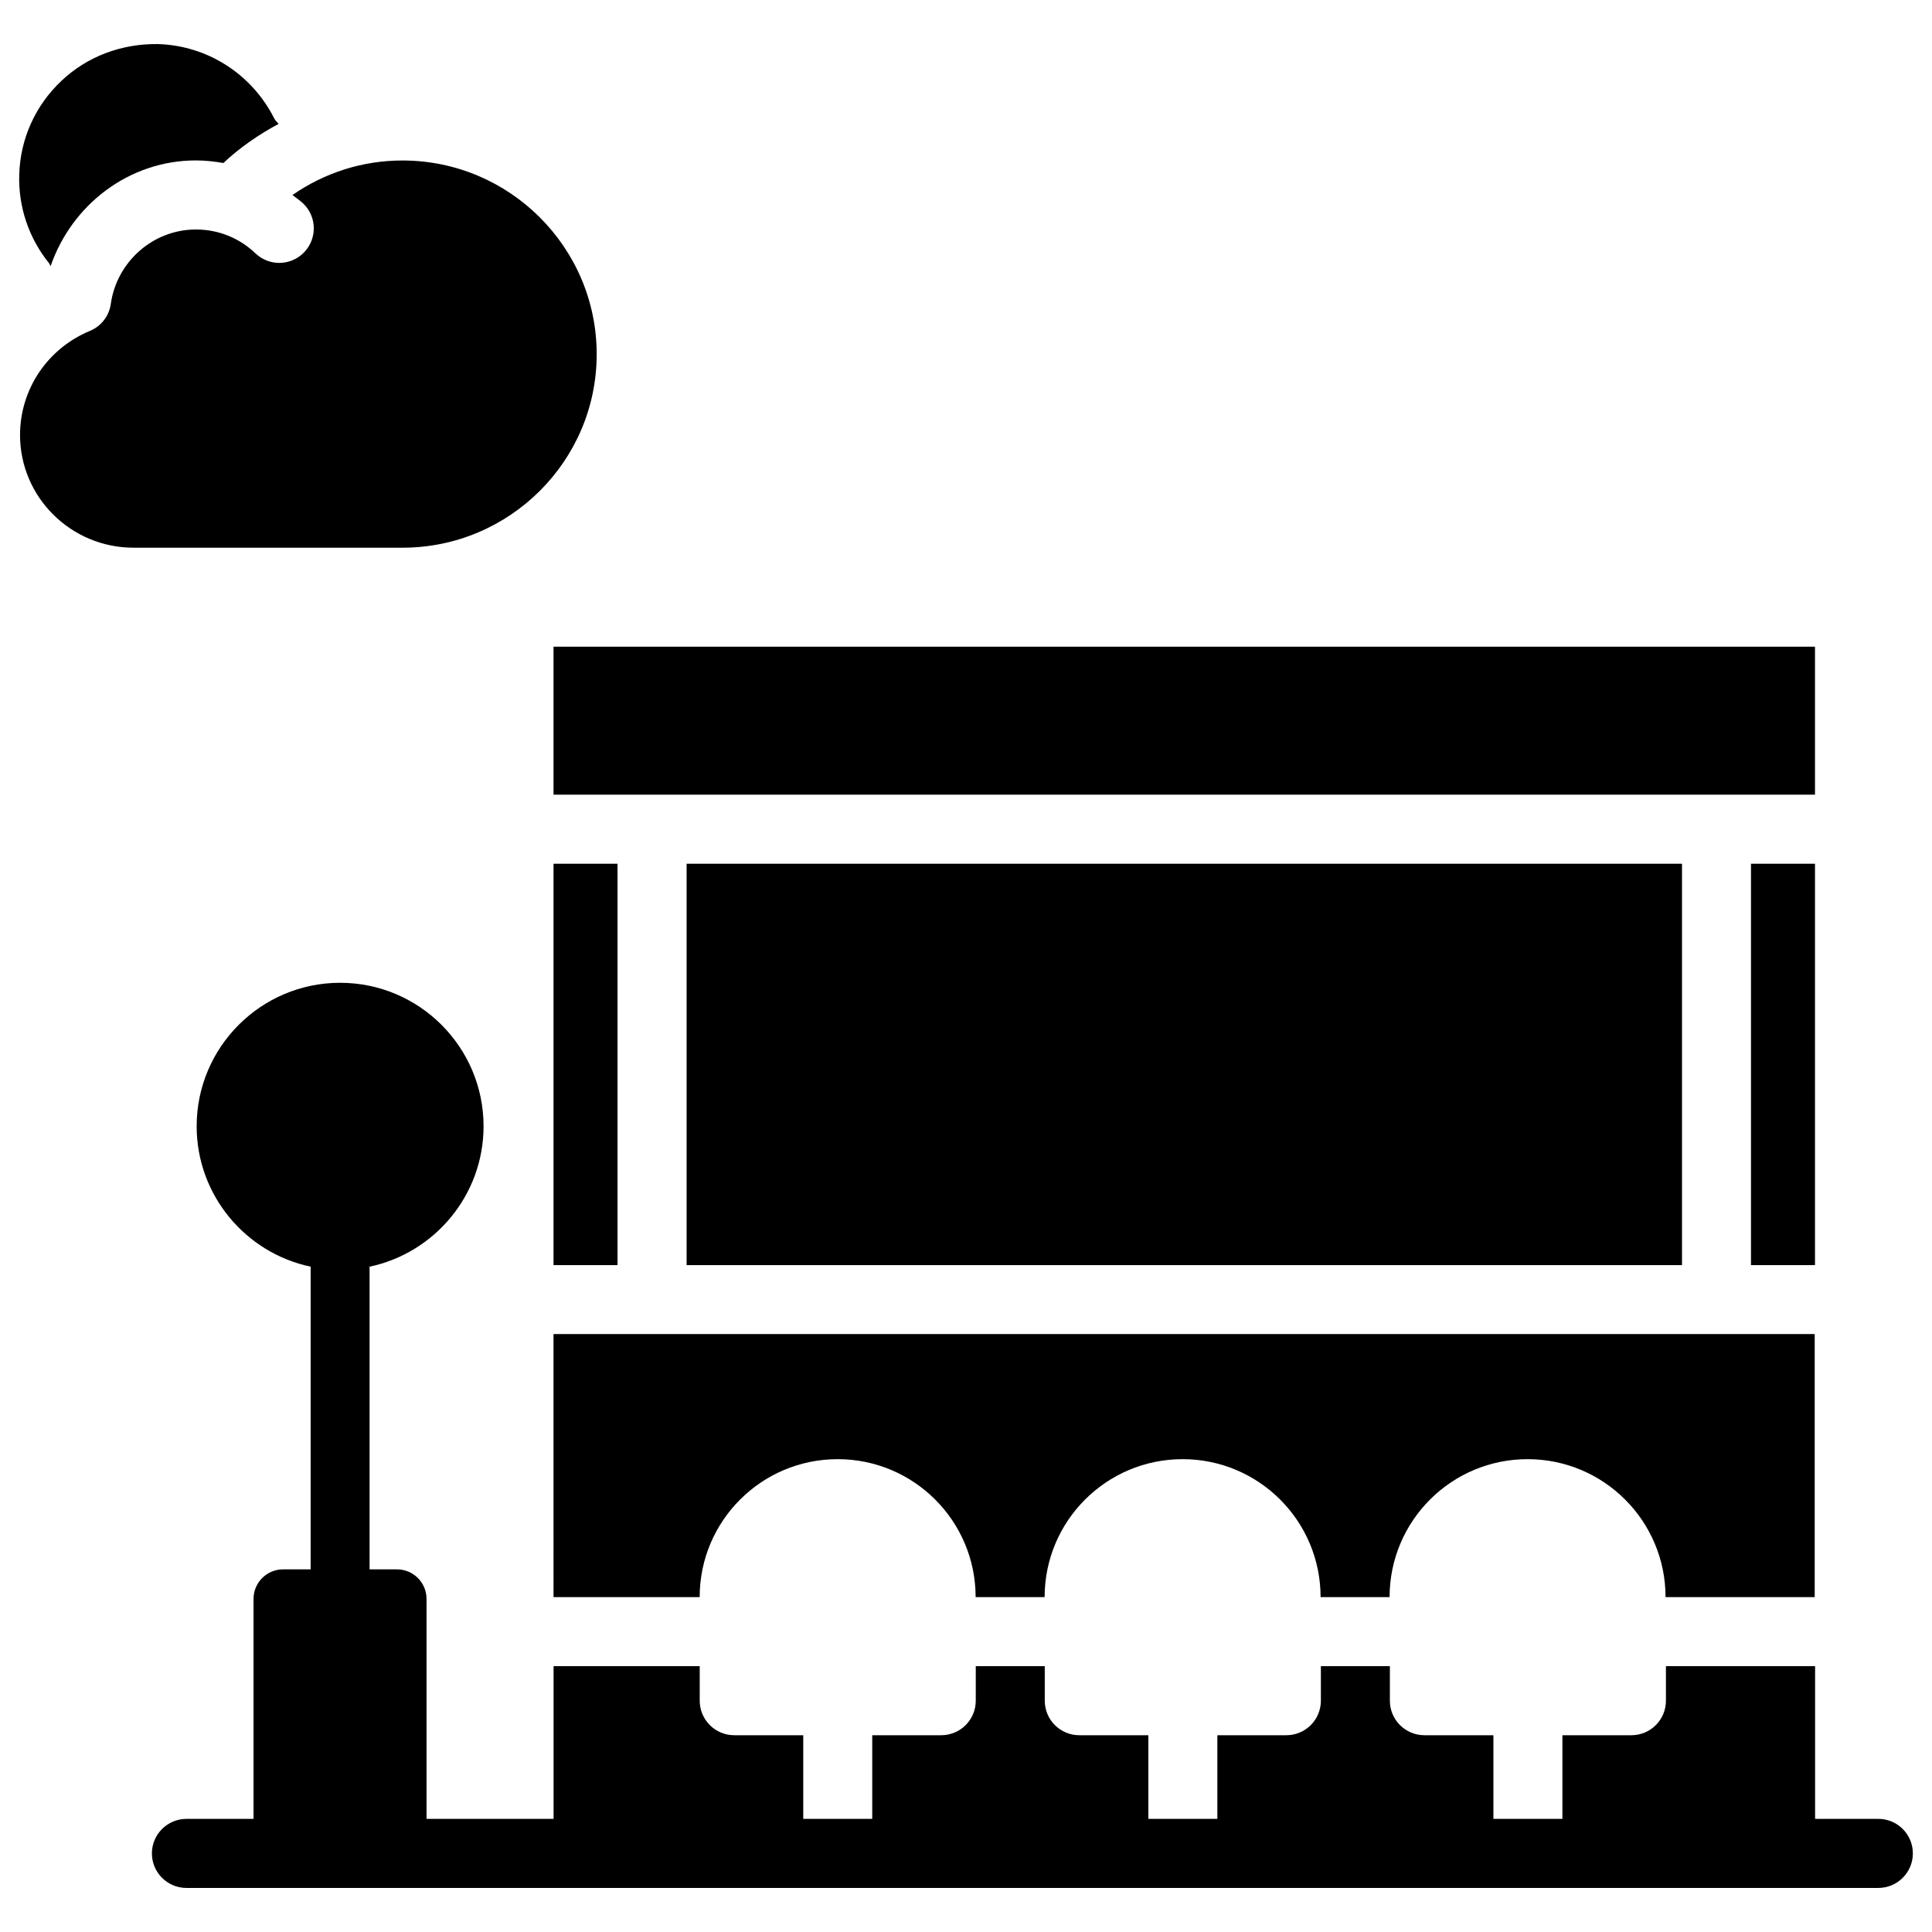
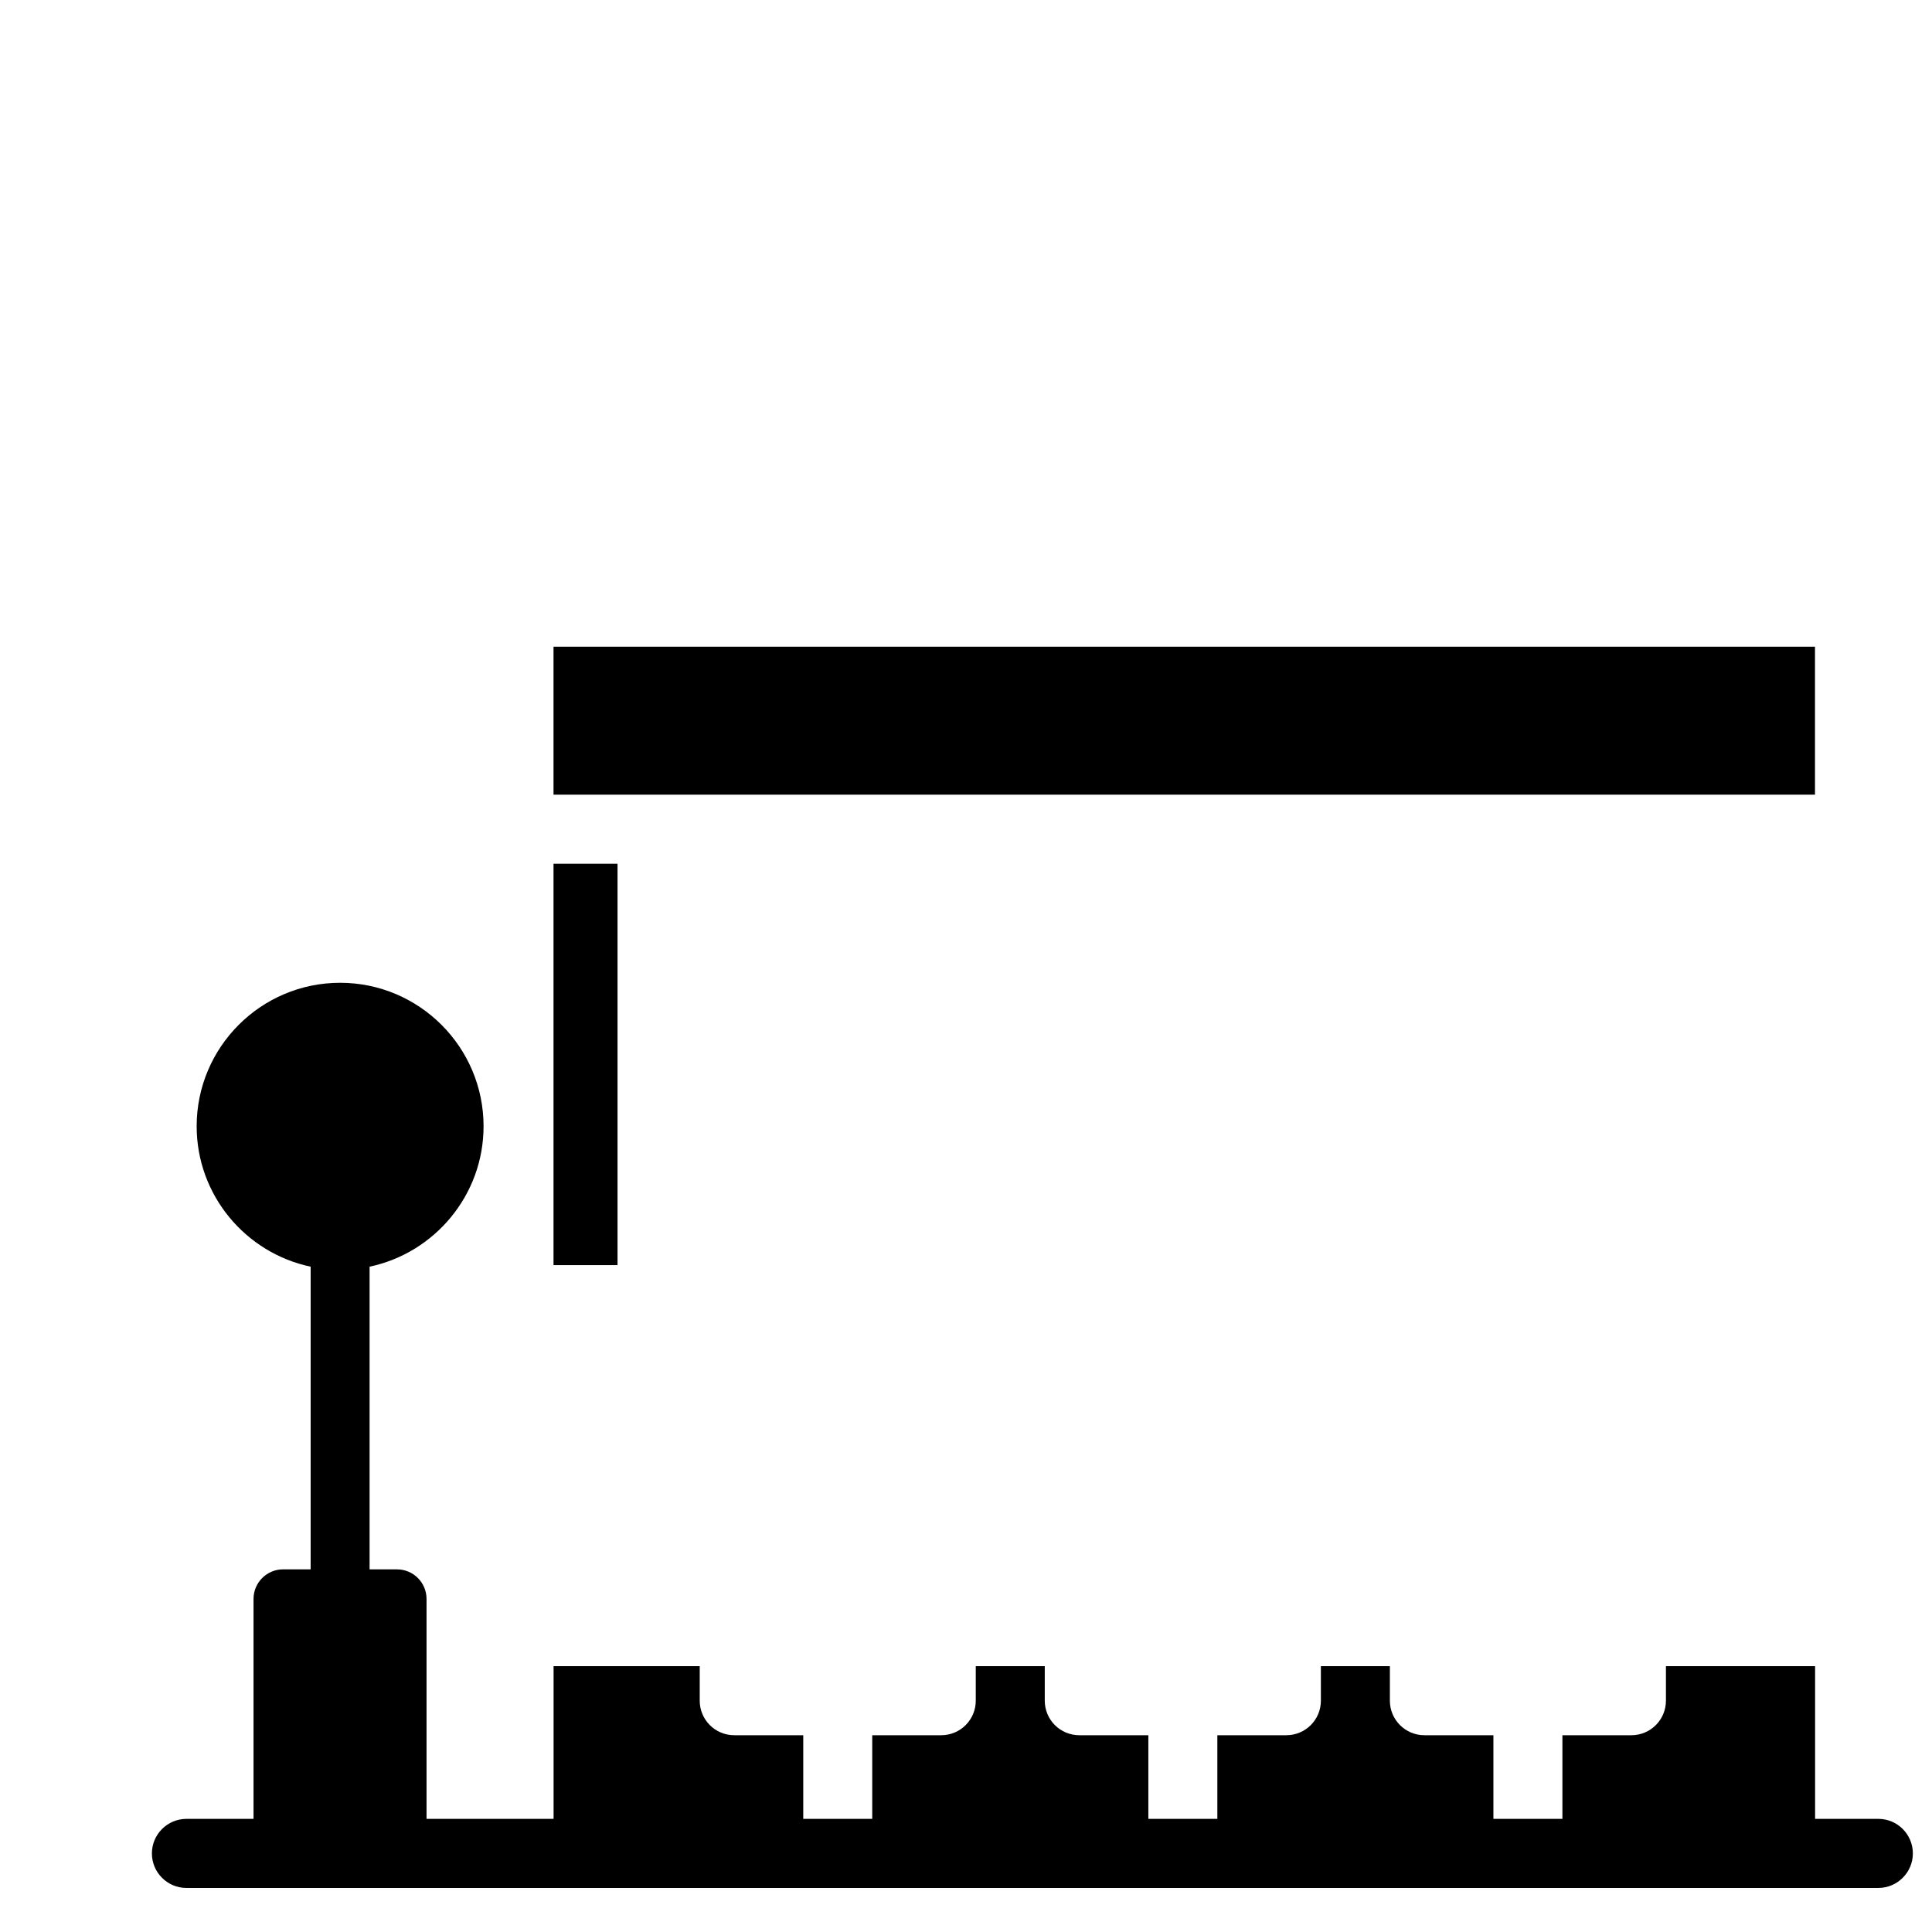
<svg xmlns="http://www.w3.org/2000/svg" fill="#000000" width="800px" height="800px" version="1.1" viewBox="144 144 512 512">
  <g>
-     <path d="m302.13 237.88c0-28.316-23.09-51.348-51.473-51.348-10.578 0-20.637 3.234-29.156 9.152 0.945 0.758 1.953 1.387 2.832 2.227 3.652 3.484 3.777 9.258 0.293 12.93-1.805 1.867-4.199 2.832-6.613 2.832-2.266 0-4.535-0.84-6.32-2.539-4.277-4.09-9.863-6.316-15.781-6.316-11.273 0-20.949 8.461-22.547 19.711-0.441 3.215-2.559 5.941-5.539 7.16-11.254 4.684-18.516 15.492-18.516 27.586 0 16.48 13.496 29.871 30.082 29.871h71.289c28.359 0 51.449-23.008 51.449-51.266z" />
-     <path d="m157.41 214.54c5.606-16.312 20.805-28.027 38.5-28.027 2.457 0 4.891 0.273 7.285 0.691 4.449-4.176 9.406-7.559 14.633-10.371-0.418-0.504-0.902-0.922-1.195-1.531-5.965-11.754-17.762-19.27-30.863-19.625-9.465-0.105-18.578 3.191-25.504 9.762-6.949 6.551-10.918 15.43-11.168 24.918-0.254 8.48 2.562 16.812 7.914 23.406 0.168 0.23 0.23 0.523 0.398 0.777z" />
    <path d="m290.69 372.9h16.961v106.37h-16.961z" />
-     <path d="m608.03 372.9h16.961v106.37h-16.961z" />
-     <path d="m325.96 372.9h263.79v106.37h-263.79z" />
+     <path d="m608.03 372.9h16.961h-16.961z" />
    <path d="m290.69 315.38h334.3v39.215h-334.3z" />
-     <path d="m290.69 567.26h38.73c0-20.195 16.375-36.566 36.566-36.566 20.195 0 36.566 16.375 36.566 36.566h18.285c0-20.195 16.375-36.566 36.566-36.566 20.195 0 36.566 16.375 36.566 36.566h18.285c0-20.195 16.375-36.566 36.566-36.566 20.195 0 36.566 16.375 36.566 36.566h39.527v-69.715h-334.23z" />
    <path d="m641.79 626.02h-16.773v-40.473h-39.527v9.152c0 5.059-4.094 9.152-9.152 9.152h-18.285v22.168h-18.285v-22.168h-18.285c-5.059 0-9.152-4.094-9.152-9.152v-9.152h-18.285v9.152c0 5.059-4.094 9.152-9.152 9.152h-18.285v22.168h-18.285v-22.168h-18.301c-5.059 0-9.152-4.094-9.152-9.152v-9.152h-18.285v9.152c0 5.059-4.094 9.152-9.152 9.152h-18.285v22.168h-18.281v-22.168h-18.285c-5.059 0-9.152-4.094-9.152-9.152v-9.152h-38.73v40.473h-33.668v-58.293c0-4.324-3.504-7.828-7.828-7.828l-7.266-0.004v-80.211c17.215-3.633 30.207-18.934 30.207-37.219 0-20.973-17.047-38.016-38.016-38.016-20.973 0-38.016 17.047-38.016 38.016 0 18.285 12.973 33.586 30.207 37.219v80.211h-7.309c-4.324 0-7.828 3.527-7.828 7.828v58.297h-17.781c-5.039 0-9.152 4.113-9.152 9.152s4.094 9.152 9.152 9.152h448.37c5.039 0 9.152-4.113 9.152-9.152s-4.094-9.152-9.133-9.152z" />
  </g>
</svg>